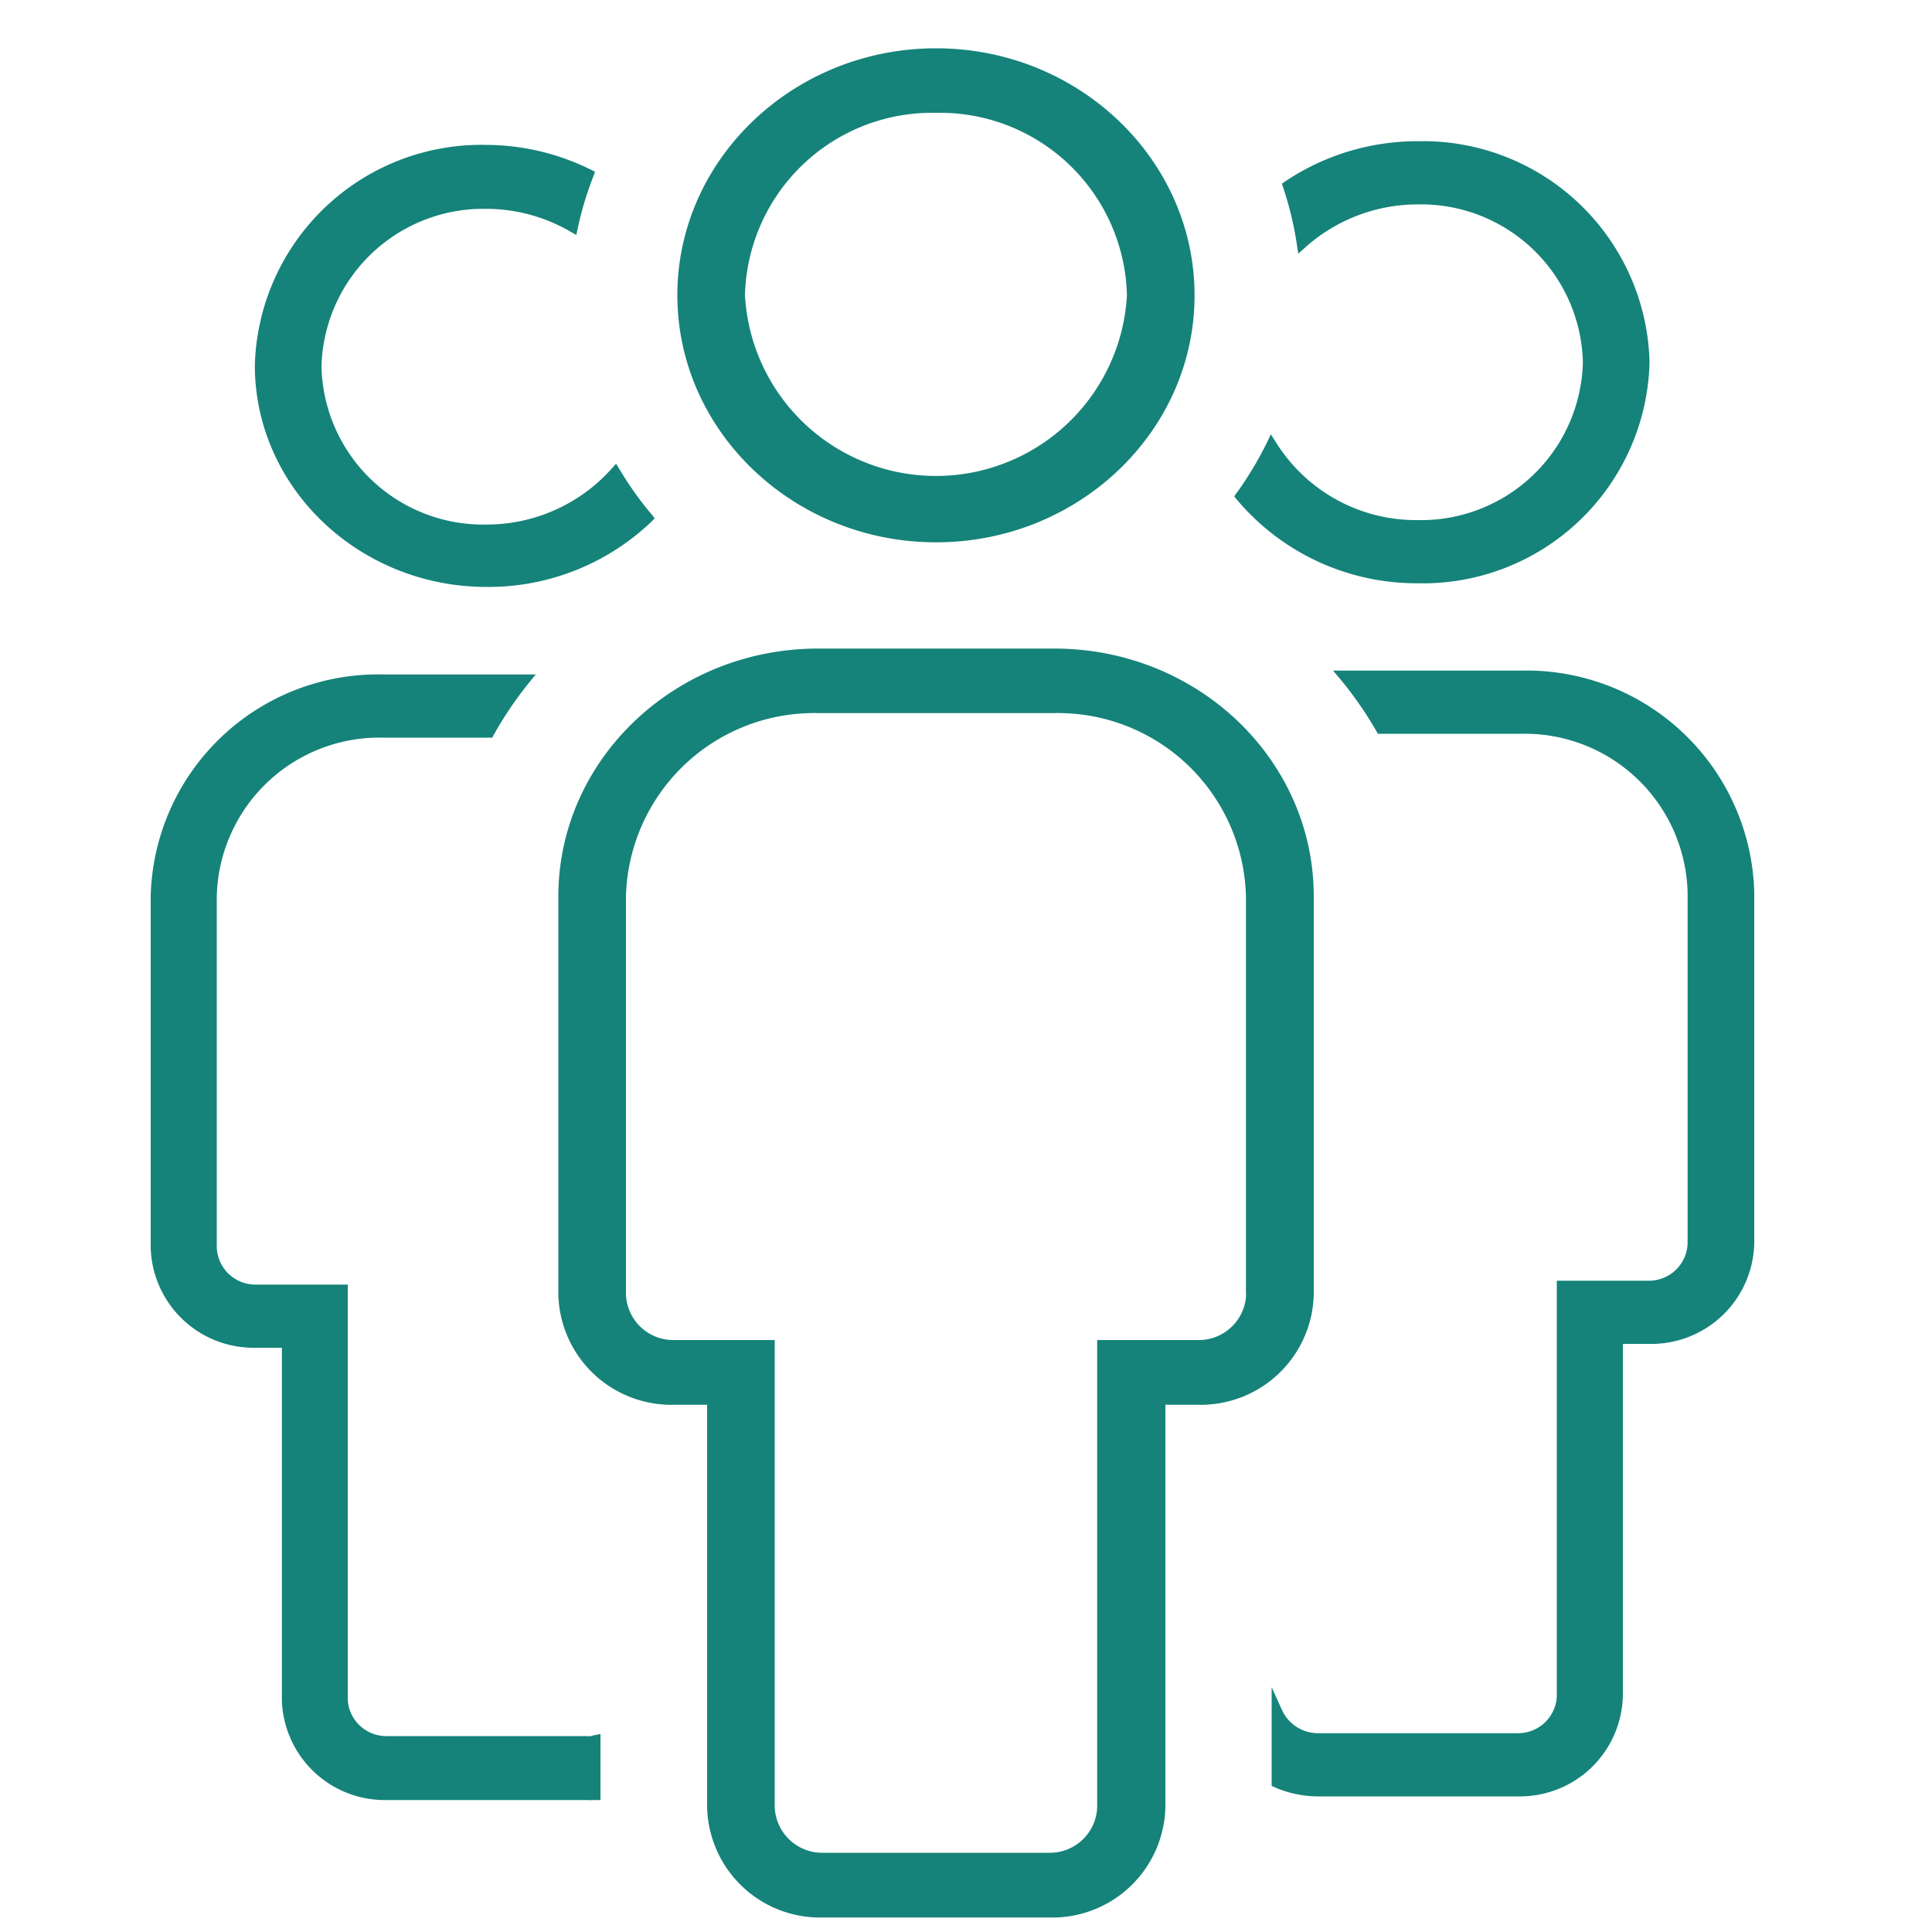
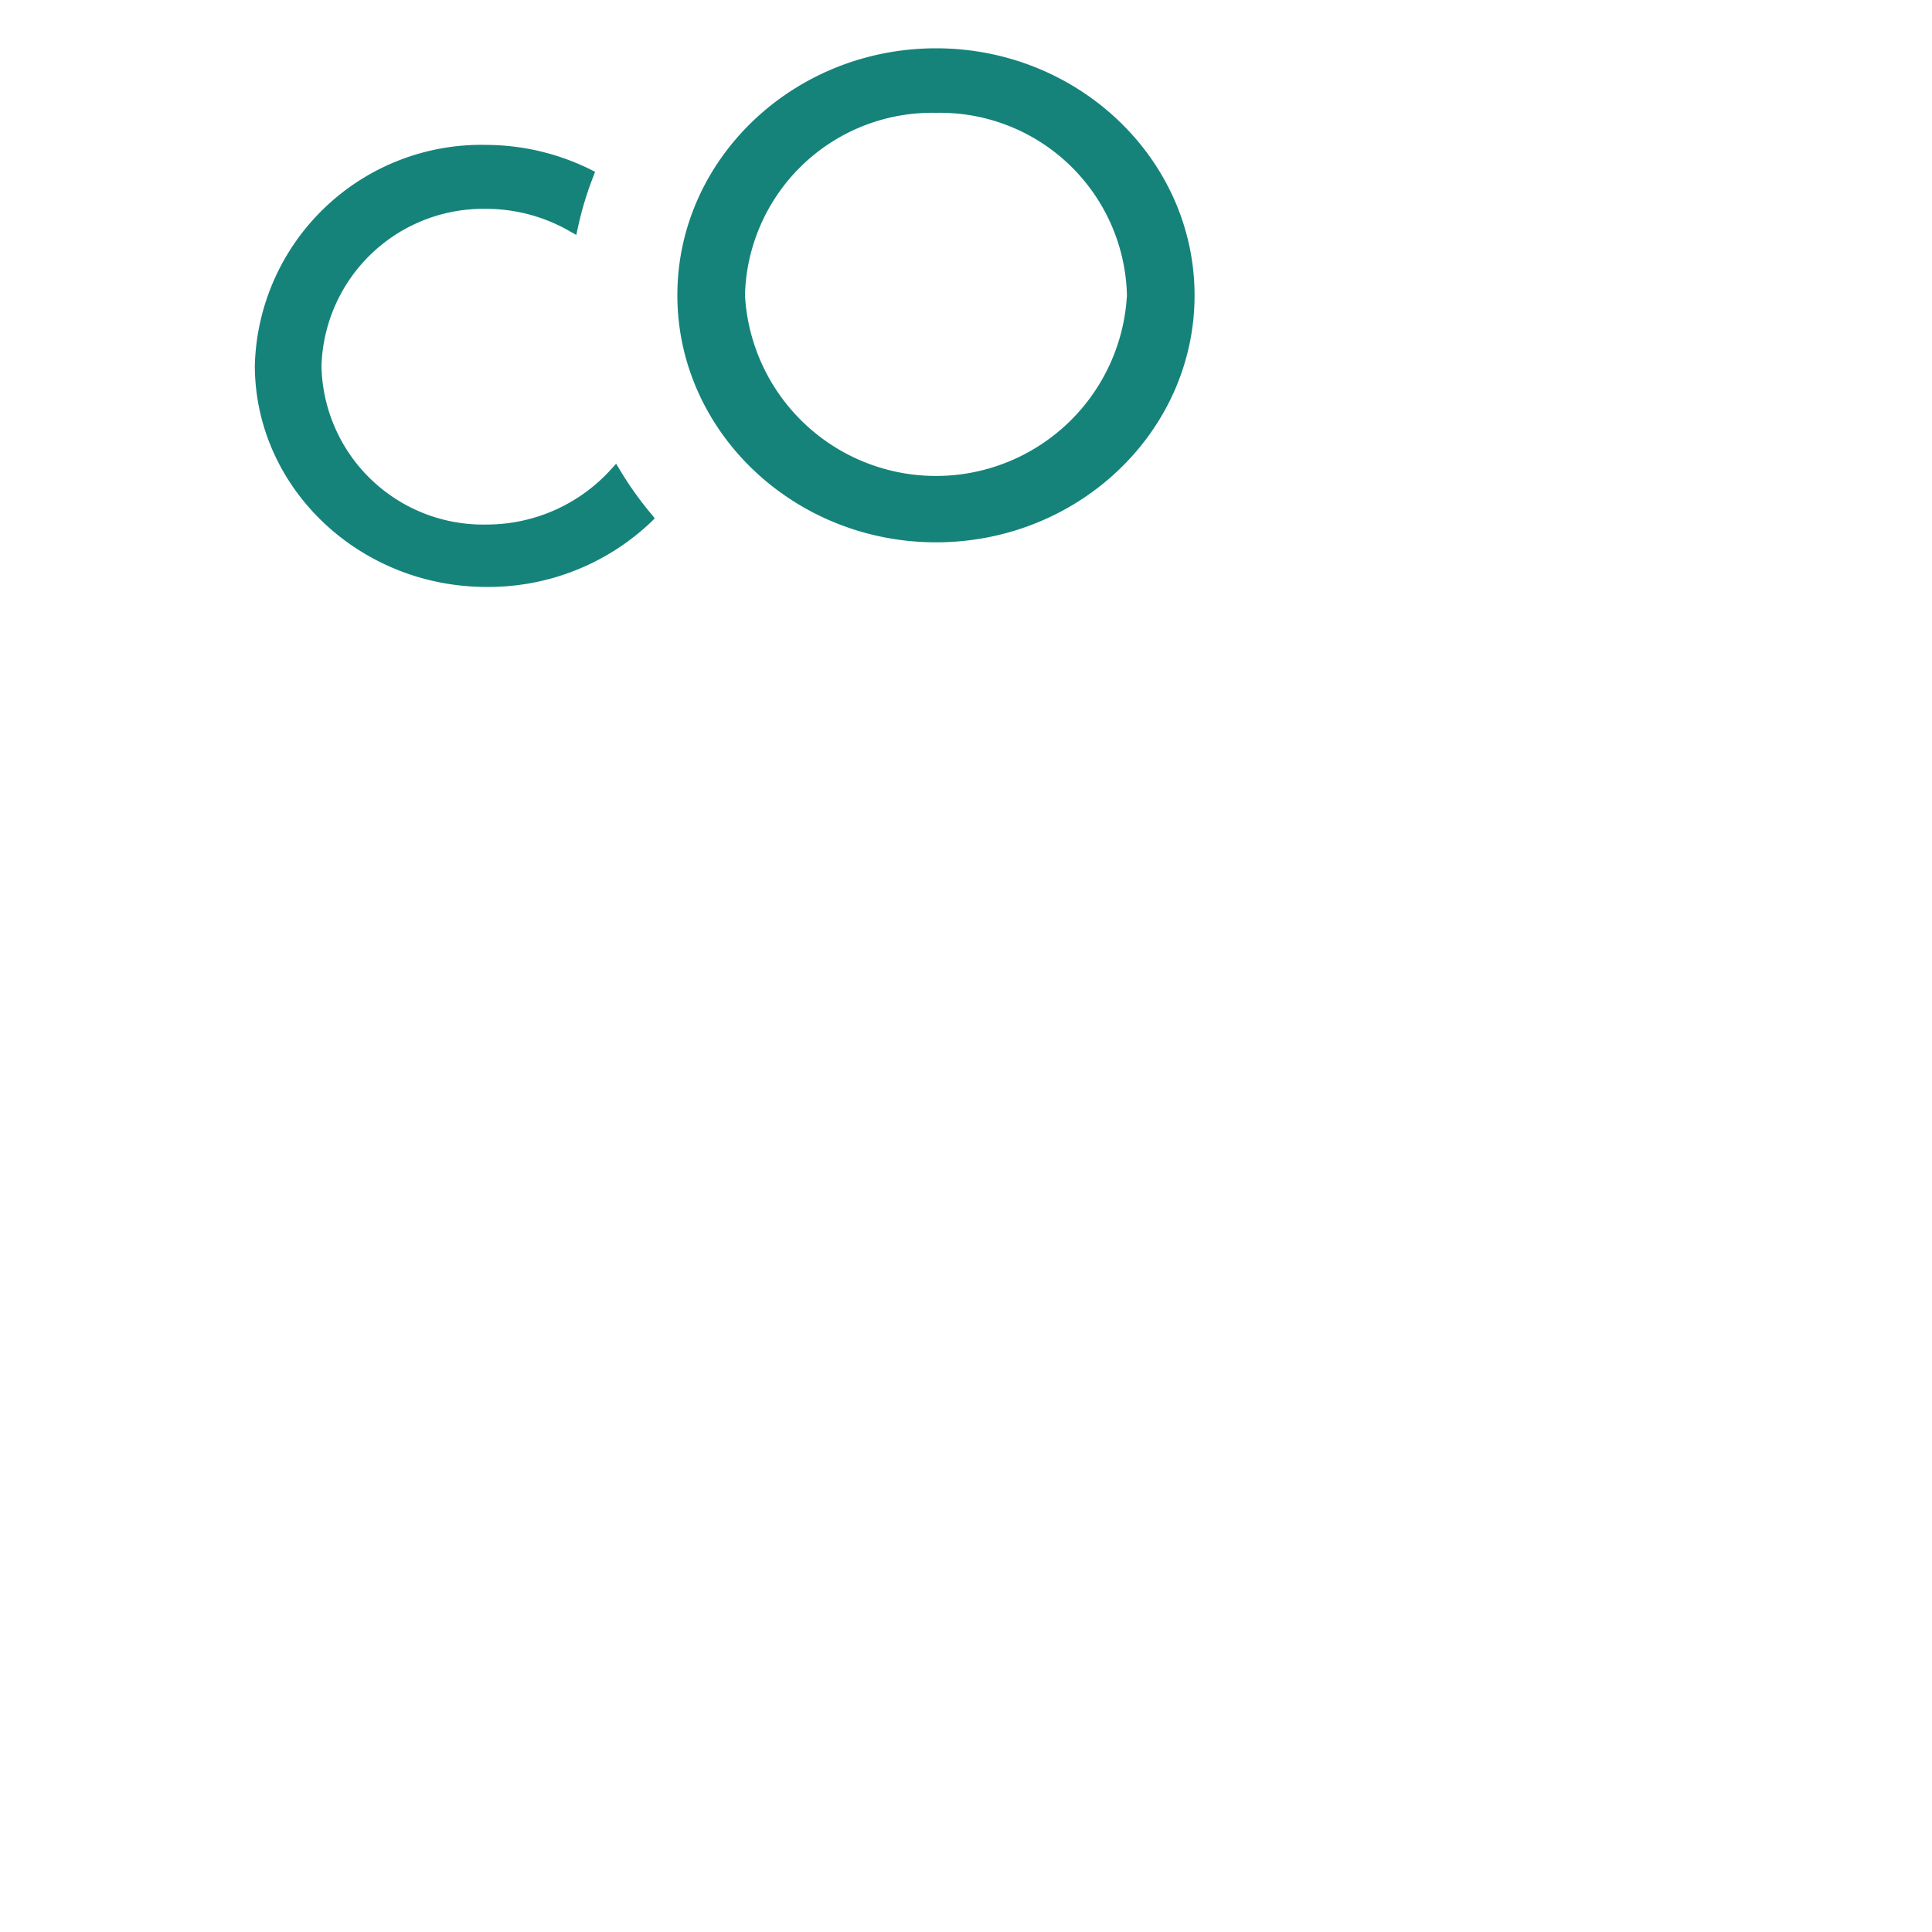
<svg xmlns="http://www.w3.org/2000/svg" id="Layer_1" data-name="Layer 1" viewBox="0 0 100 100">
  <defs>
    <style>.cls-1{fill:#15837a;}</style>
  </defs>
  <title>people3</title>
-   <path class="cls-1" d="M73.38,30.19a11.73,11.73,0,0,0,12-11.44,11.73,11.73,0,0,0-12-11.44,12.28,12.28,0,0,0-6.86,2.08l-.17.12.06.18a17.2,17.2,0,0,1,.71,2.93l.08.51.39-.35a8.72,8.72,0,0,1,5.79-2.2,8.38,8.38,0,0,1,8.55,8.17,8.38,8.38,0,0,1-8.55,8.17,8.54,8.54,0,0,1-7.32-4l-.28-.44-.22.46A18.5,18.5,0,0,1,64,25.53l-.12.16.13.16A12.16,12.16,0,0,0,73.38,30.19Z" />
-   <path class="cls-1" d="M78.77,34.71H69l.37.44a19.16,19.16,0,0,1,1.87,2.69l.08.14h7.43a8.43,8.43,0,0,1,8.6,8.22V64.37a2,2,0,0,1-2,1.92H80.58V87.78a2,2,0,0,1-2,1.93H68.21a2.05,2.05,0,0,1-1.85-1.19l-.54-1.19v5.11l.16.07a5.61,5.61,0,0,0,2.23.47H78.56A5.33,5.33,0,0,0,84,87.78V69.56h1.36a5.33,5.33,0,0,0,5.44-5.19V46.2A11.79,11.79,0,0,0,78.77,34.71Z" />
  <path class="cls-1" d="M25.19,30.38A12.22,12.22,0,0,0,33.72,27l.17-.17-.15-.19a17.4,17.4,0,0,1-1.65-2.31l-.2-.33-.26.29a8.68,8.68,0,0,1-6.44,2.86,8.37,8.37,0,0,1-8.55-8.17,8.38,8.38,0,0,1,8.55-8.17,8.65,8.65,0,0,1,4.3,1.16l.34.19.08-.37a17.08,17.08,0,0,1,.81-2.68l.08-.22-.22-.11A12.27,12.27,0,0,0,25.19,7.5a11.73,11.73,0,0,0-12,11.44C13.21,25.25,18.59,30.38,25.19,30.38Z" />
-   <path class="cls-1" d="M30.58,89.86a.93.93,0,0,1-.22,0H20A2,2,0,0,1,18,88V66.49H13.22a2,2,0,0,1-2-1.93V46.39a8.42,8.42,0,0,1,8.6-8.21h5.66l.08-.15a19,19,0,0,1,1.82-2.69l.35-.43H19.8a11.77,11.77,0,0,0-12,11.48V64.56a5.33,5.33,0,0,0,5.44,5.2h1.35V88A5.33,5.33,0,0,0,20,93.17H30.36a1.55,1.55,0,0,0,.31,0h.15l.26,0V89.75l-.34.07Z" />
  <path class="cls-1" d="M48.45,28.07c7.38,0,13.38-5.74,13.38-12.78S55.83,2.5,48.45,2.5,35.06,8.24,35.06,15.28,41.07,28.07,48.45,28.07Zm0-22.23a9.68,9.68,0,0,1,9.88,9.44,9.9,9.9,0,0,1-19.77,0A9.69,9.69,0,0,1,48.45,5.84Z" />
-   <path class="cls-1" d="M68,67V46.4c0-7.08-6-12.83-13.43-12.83H42.34c-7.41,0-13.44,5.75-13.44,12.83V67a5.85,5.85,0,0,0,6,5.71H36.6V93.54a5.85,5.85,0,0,0,6,5.71H54.32a5.85,5.85,0,0,0,6-5.71V72.71H62A5.85,5.85,0,0,0,68,67Zm-3.5,0A2.45,2.45,0,0,1,62,69.36H56.79V93.54a2.45,2.45,0,0,1-2.47,2.36H42.58a2.46,2.46,0,0,1-2.48-2.36V69.36H34.88A2.45,2.45,0,0,1,32.4,67V46.4a9.74,9.74,0,0,1,9.94-9.49H54.56a9.73,9.73,0,0,1,9.93,9.49V67Z" />
</svg>